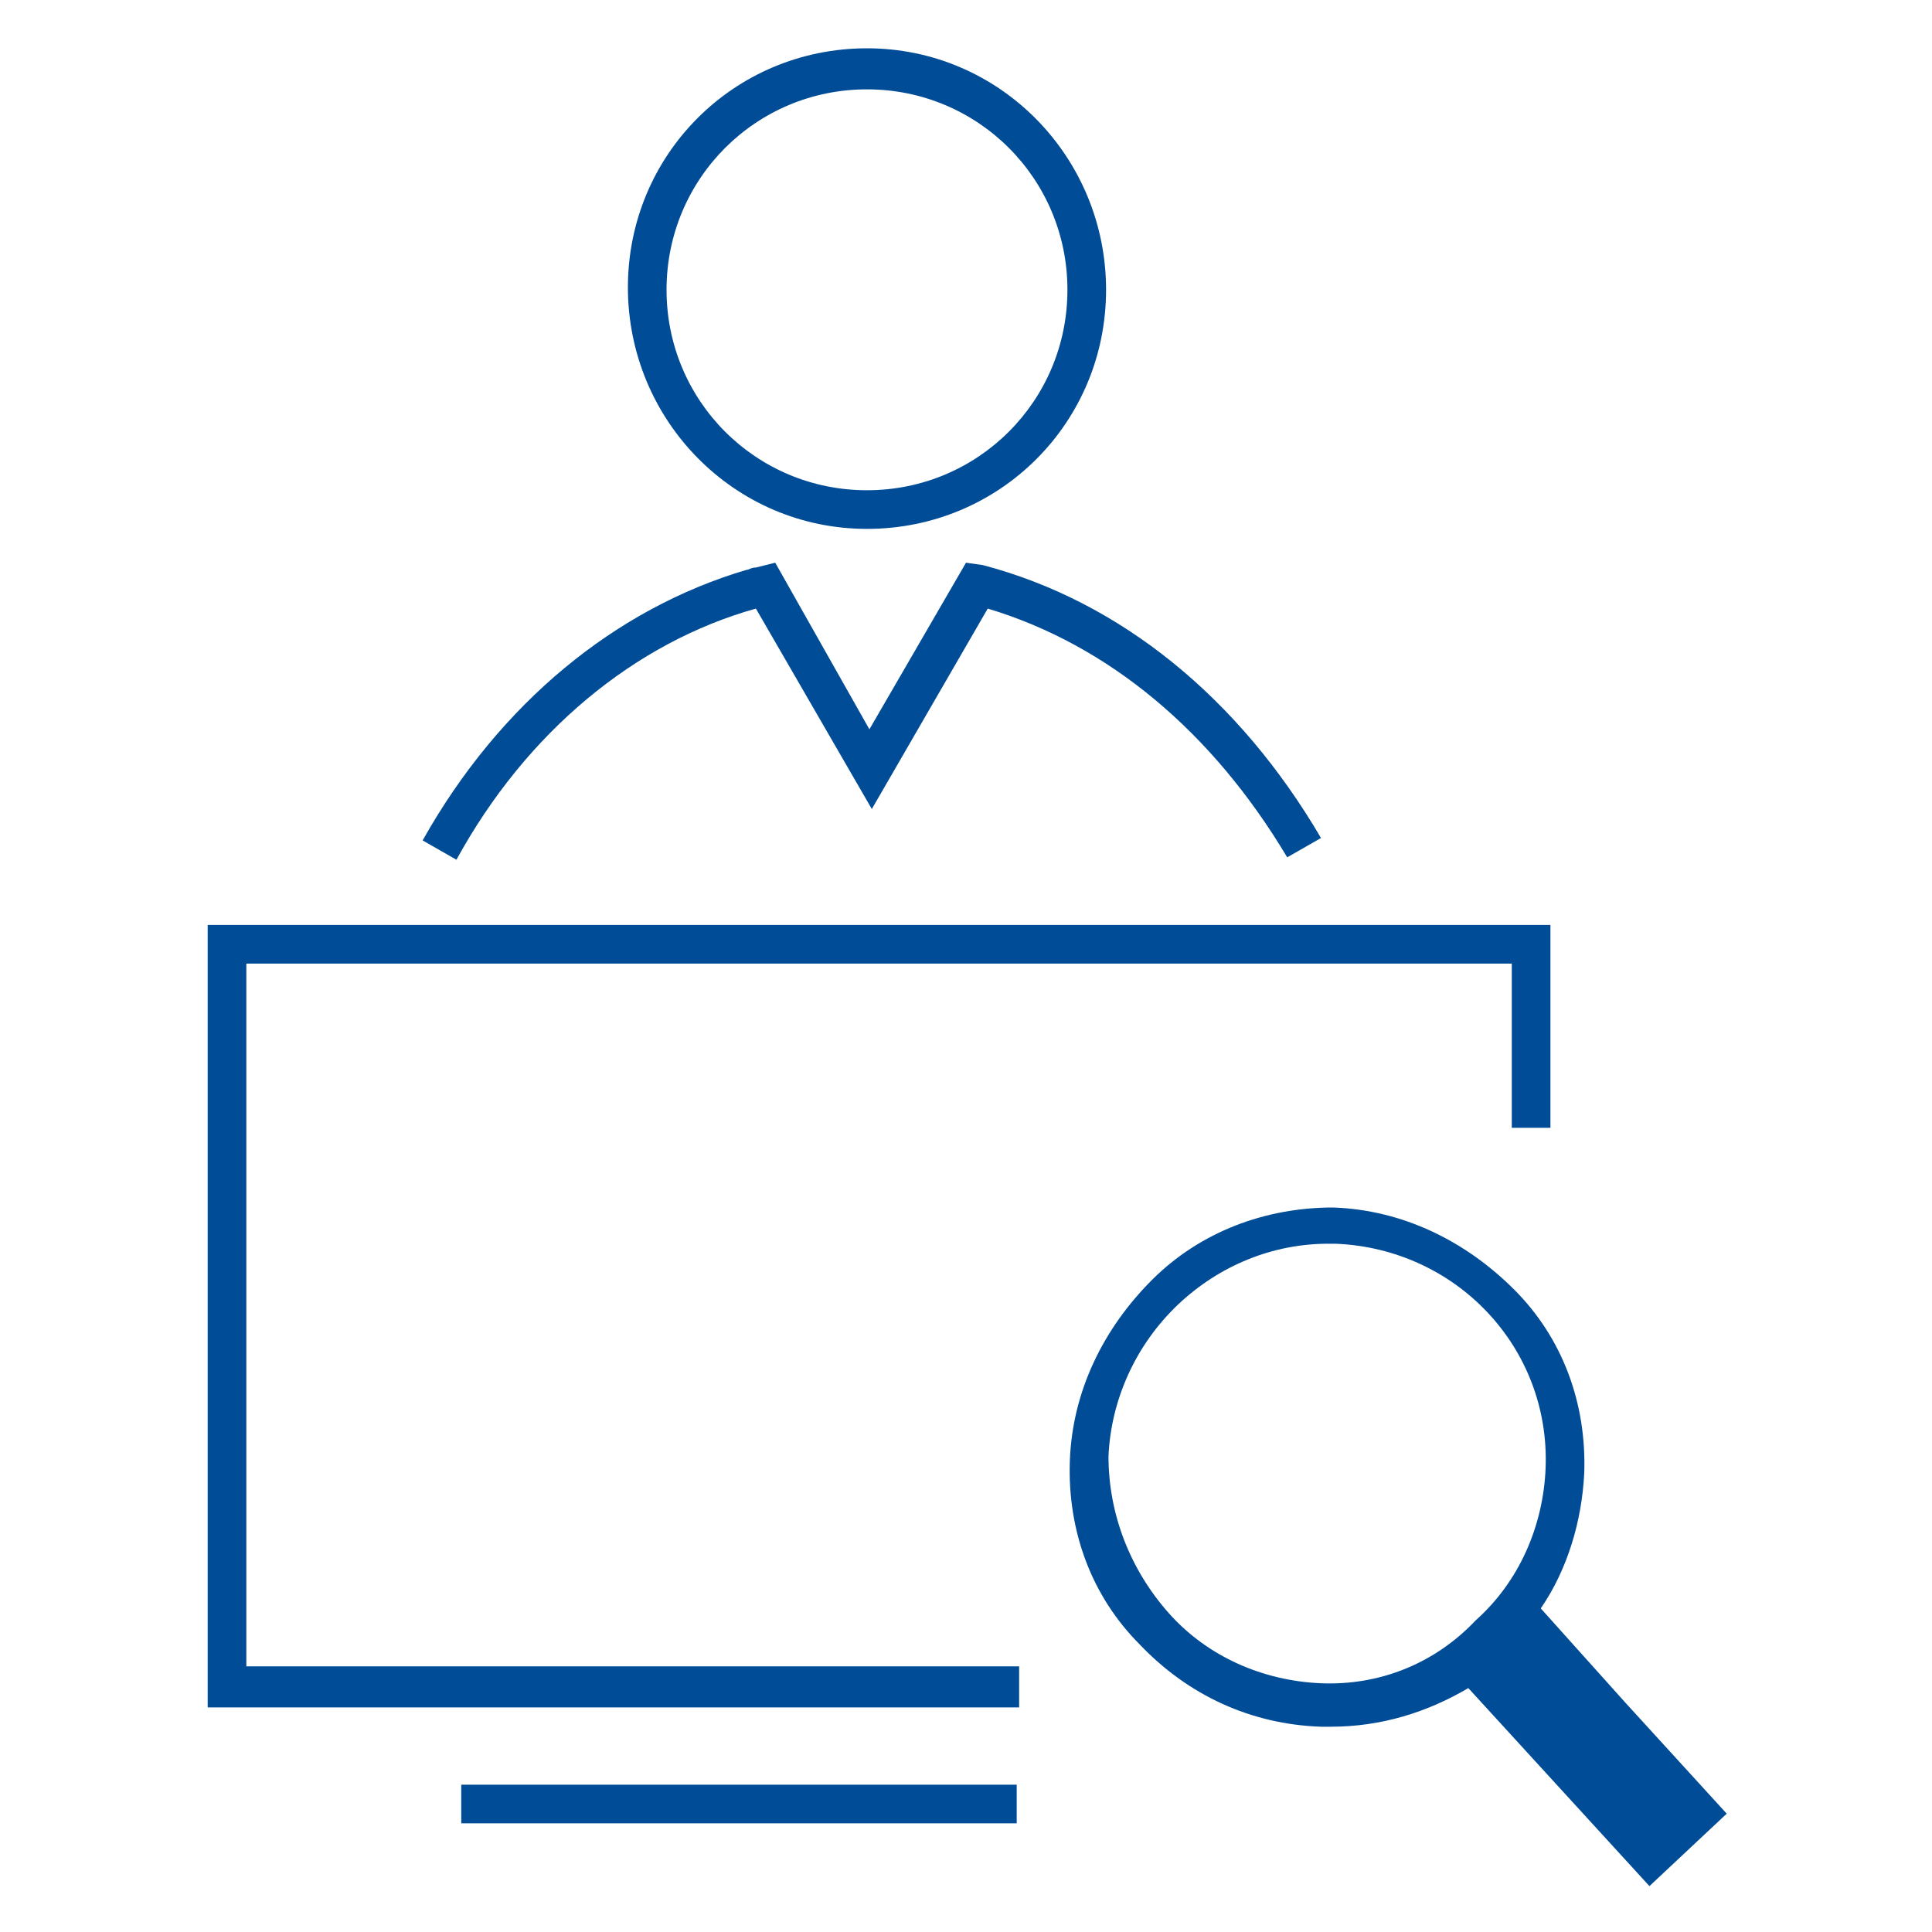
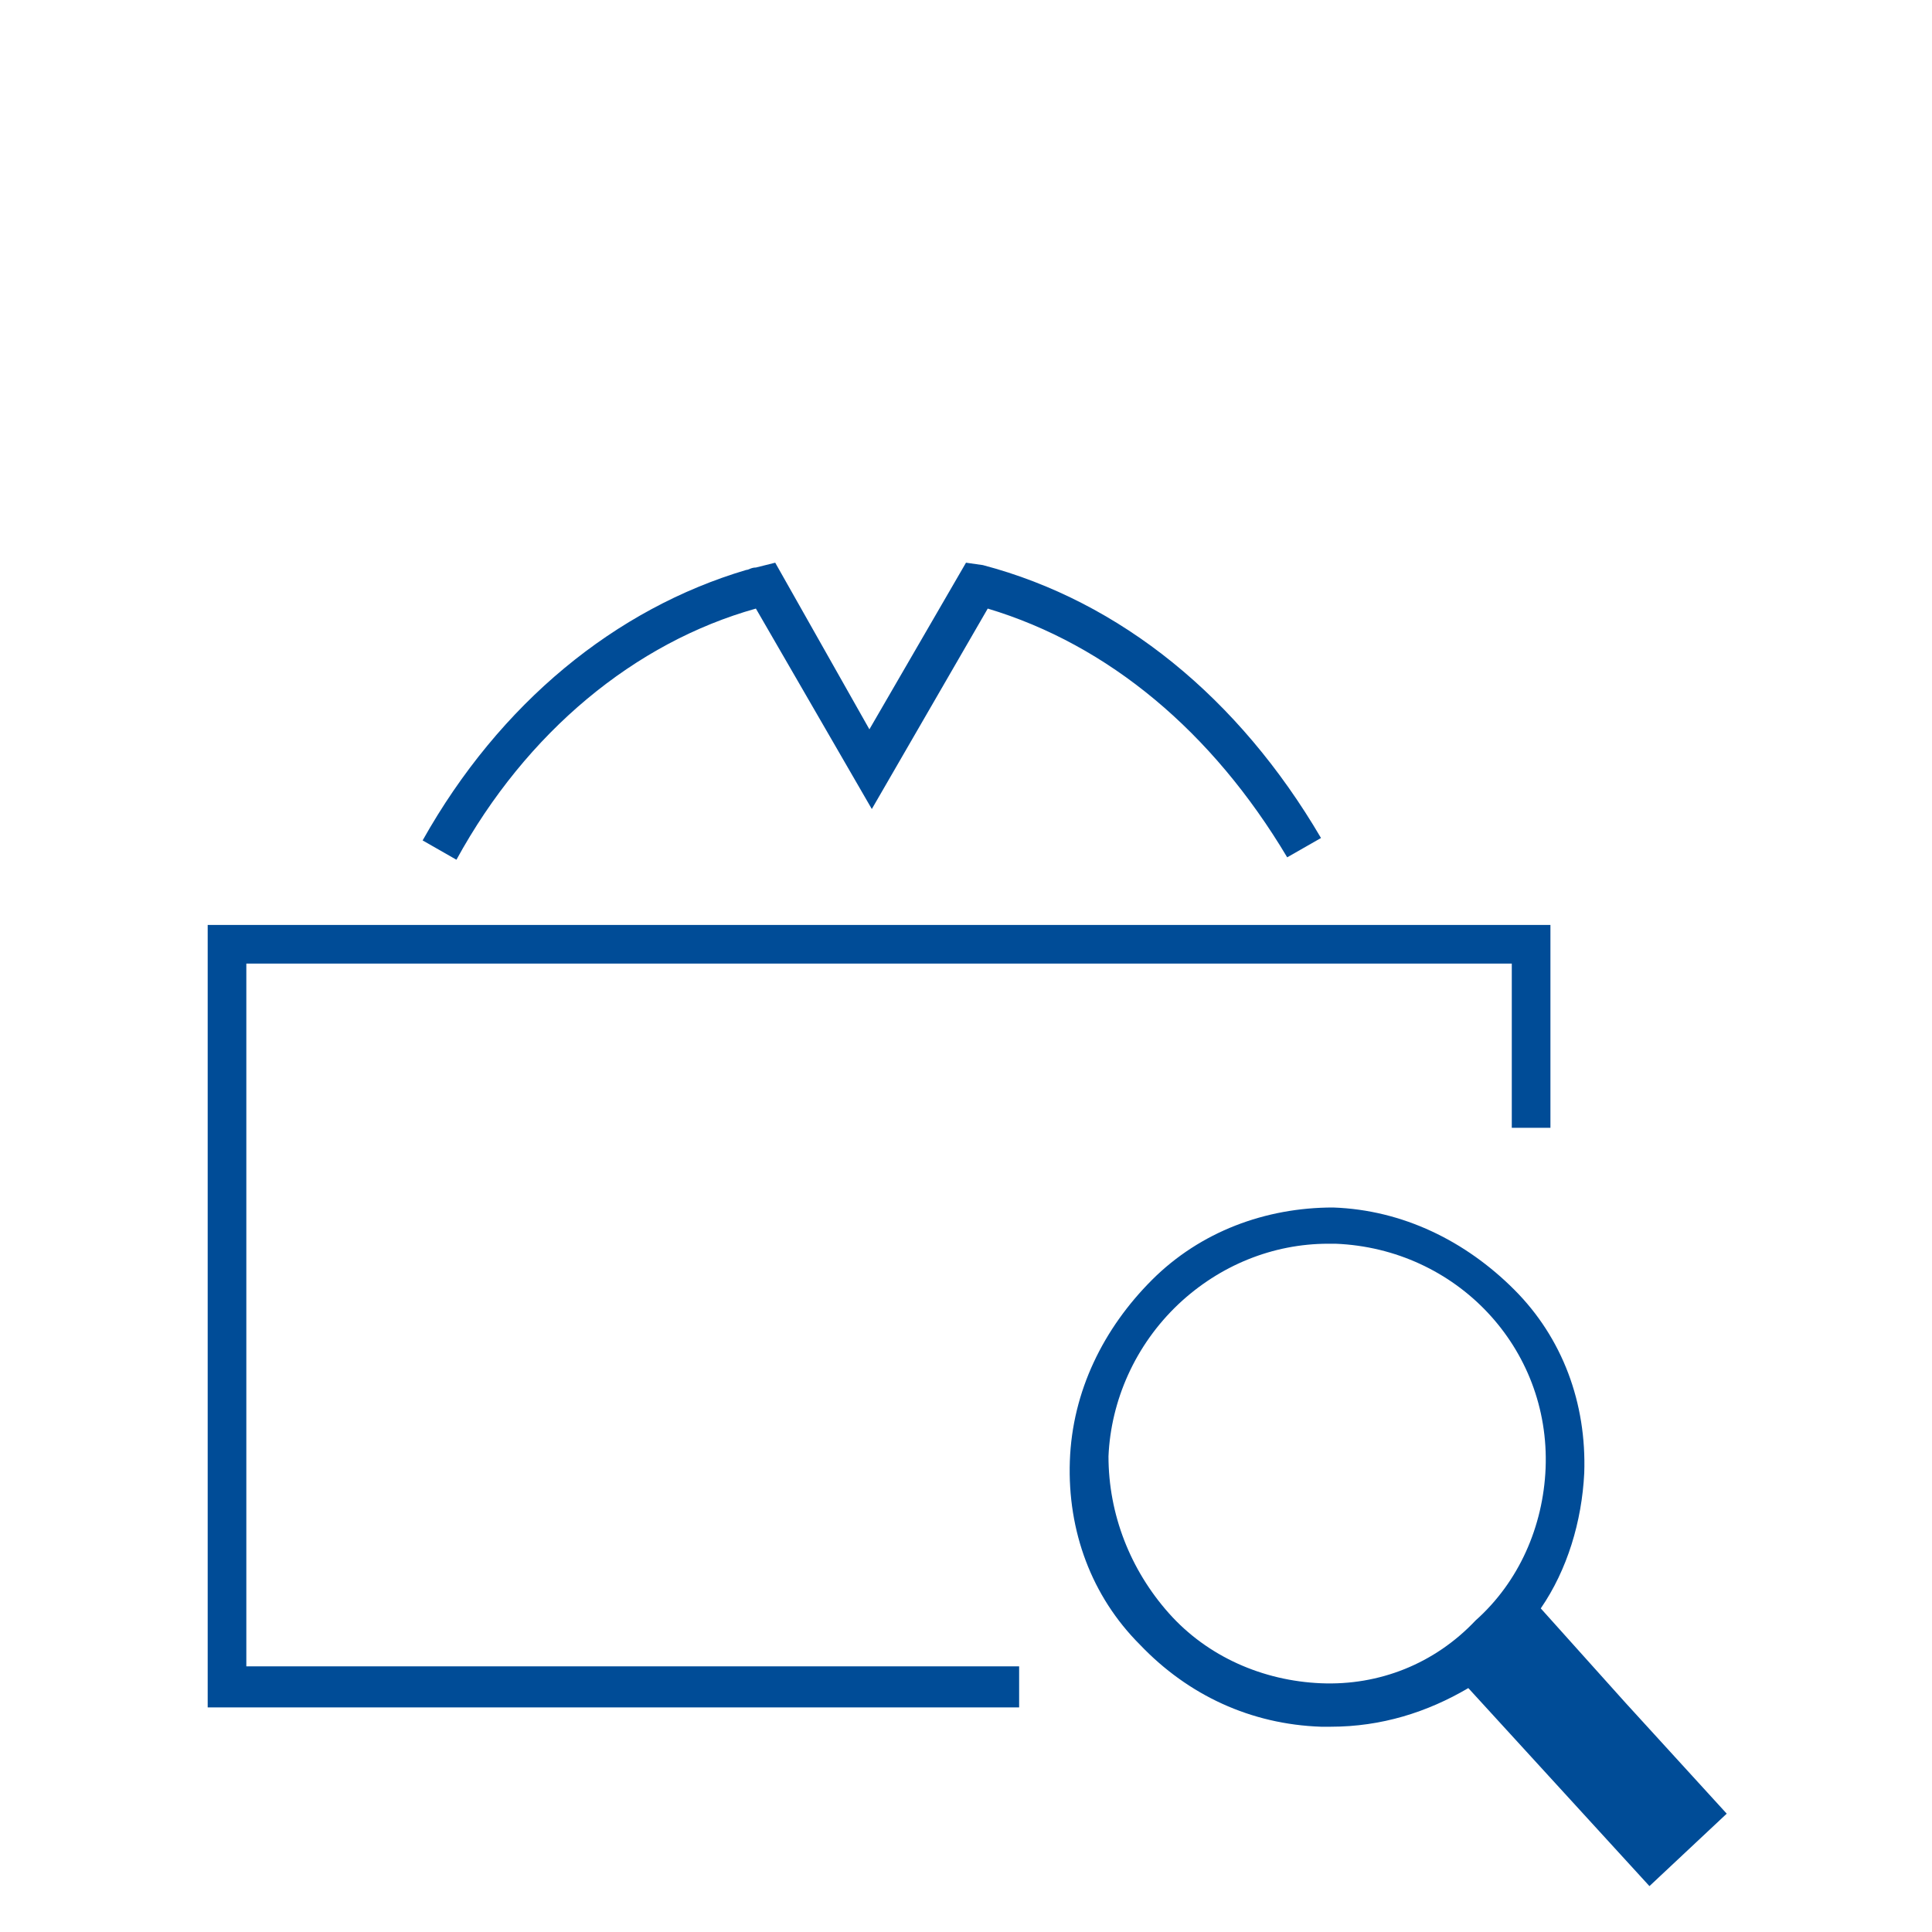
<svg xmlns="http://www.w3.org/2000/svg" version="1.1" id="Layer_1" x="0px" y="0px" viewBox="0 0 80 80" style="enable-background:new 0 0 80 80;" xml:space="preserve">
  <style type="text/css">
	.st0{fill:#004C97;}
</style>
  <g>
    <path class="st0" d="M31.3,25.2l4.8,8.3l4.8-8.3c5,1.5,9.3,5.1,12.4,10.3l1.4-0.8c-3.4-5.8-8.3-9.8-14-11.3L40,23.3l-4,6.9   l-3.9-6.9l-0.8,0.2c-0.2,0-0.3,0.1-0.4,0.1c-5.4,1.6-10.2,5.5-13.4,11.2l1.4,0.8C21.8,30.3,26.3,26.6,31.3,25.2z" />
-     <path class="st0" d="M35.9,21.9c5.5,0,9.9-4.4,9.9-9.9S41.4,2,35.9,2S26,6.4,26,11.9S30.4,21.9,35.9,21.9z M35.9,3.7   c4.6,0,8.3,3.7,8.3,8.3s-3.7,8.3-8.3,8.3s-8.3-3.7-8.3-8.3S31.3,3.7,35.9,3.7z" />
-     <rect x="19.1" y="73.9" class="st0" width="23" height="1.6" />
    <polygon class="st0" points="10.2,39.9 62.6,39.9 62.6,46.7 64.2,46.7 64.2,38.3 8.6,38.3 8.6,70.7 42.2,70.7 42.2,69 10.2,69  " />
    <path class="st0" d="M67.3,70.5l-3.5-3.9c1.1-1.6,1.7-3.6,1.8-5.6c0.1-2.9-0.9-5.6-2.9-7.6s-4.6-3.3-7.5-3.4c-2.8,0-5.5,1-7.5,3   s-3.3,4.6-3.4,7.5c-0.1,2.9,0.9,5.6,2.9,7.6c2,2.1,4.6,3.3,7.5,3.4c0.2,0,0.2,0,0.4,0c2.1,0,4-0.6,5.7-1.6l7.5,8.2l3.2-3L67.3,70.5   z M54.7,69.7c-2.4-0.1-4.7-1.1-6.3-2.9s-2.5-4.1-2.5-6.5C46,58,47,55.7,48.8,54c1.7-1.6,3.9-2.5,6.2-2.5c0.1,0,0.2,0,0.3,0   c5,0.2,8.9,4.3,8.7,9.3c-0.1,2.4-1.1,4.7-2.9,6.3C59.4,68.9,57.1,69.8,54.7,69.7z" />
  </g>
</svg>